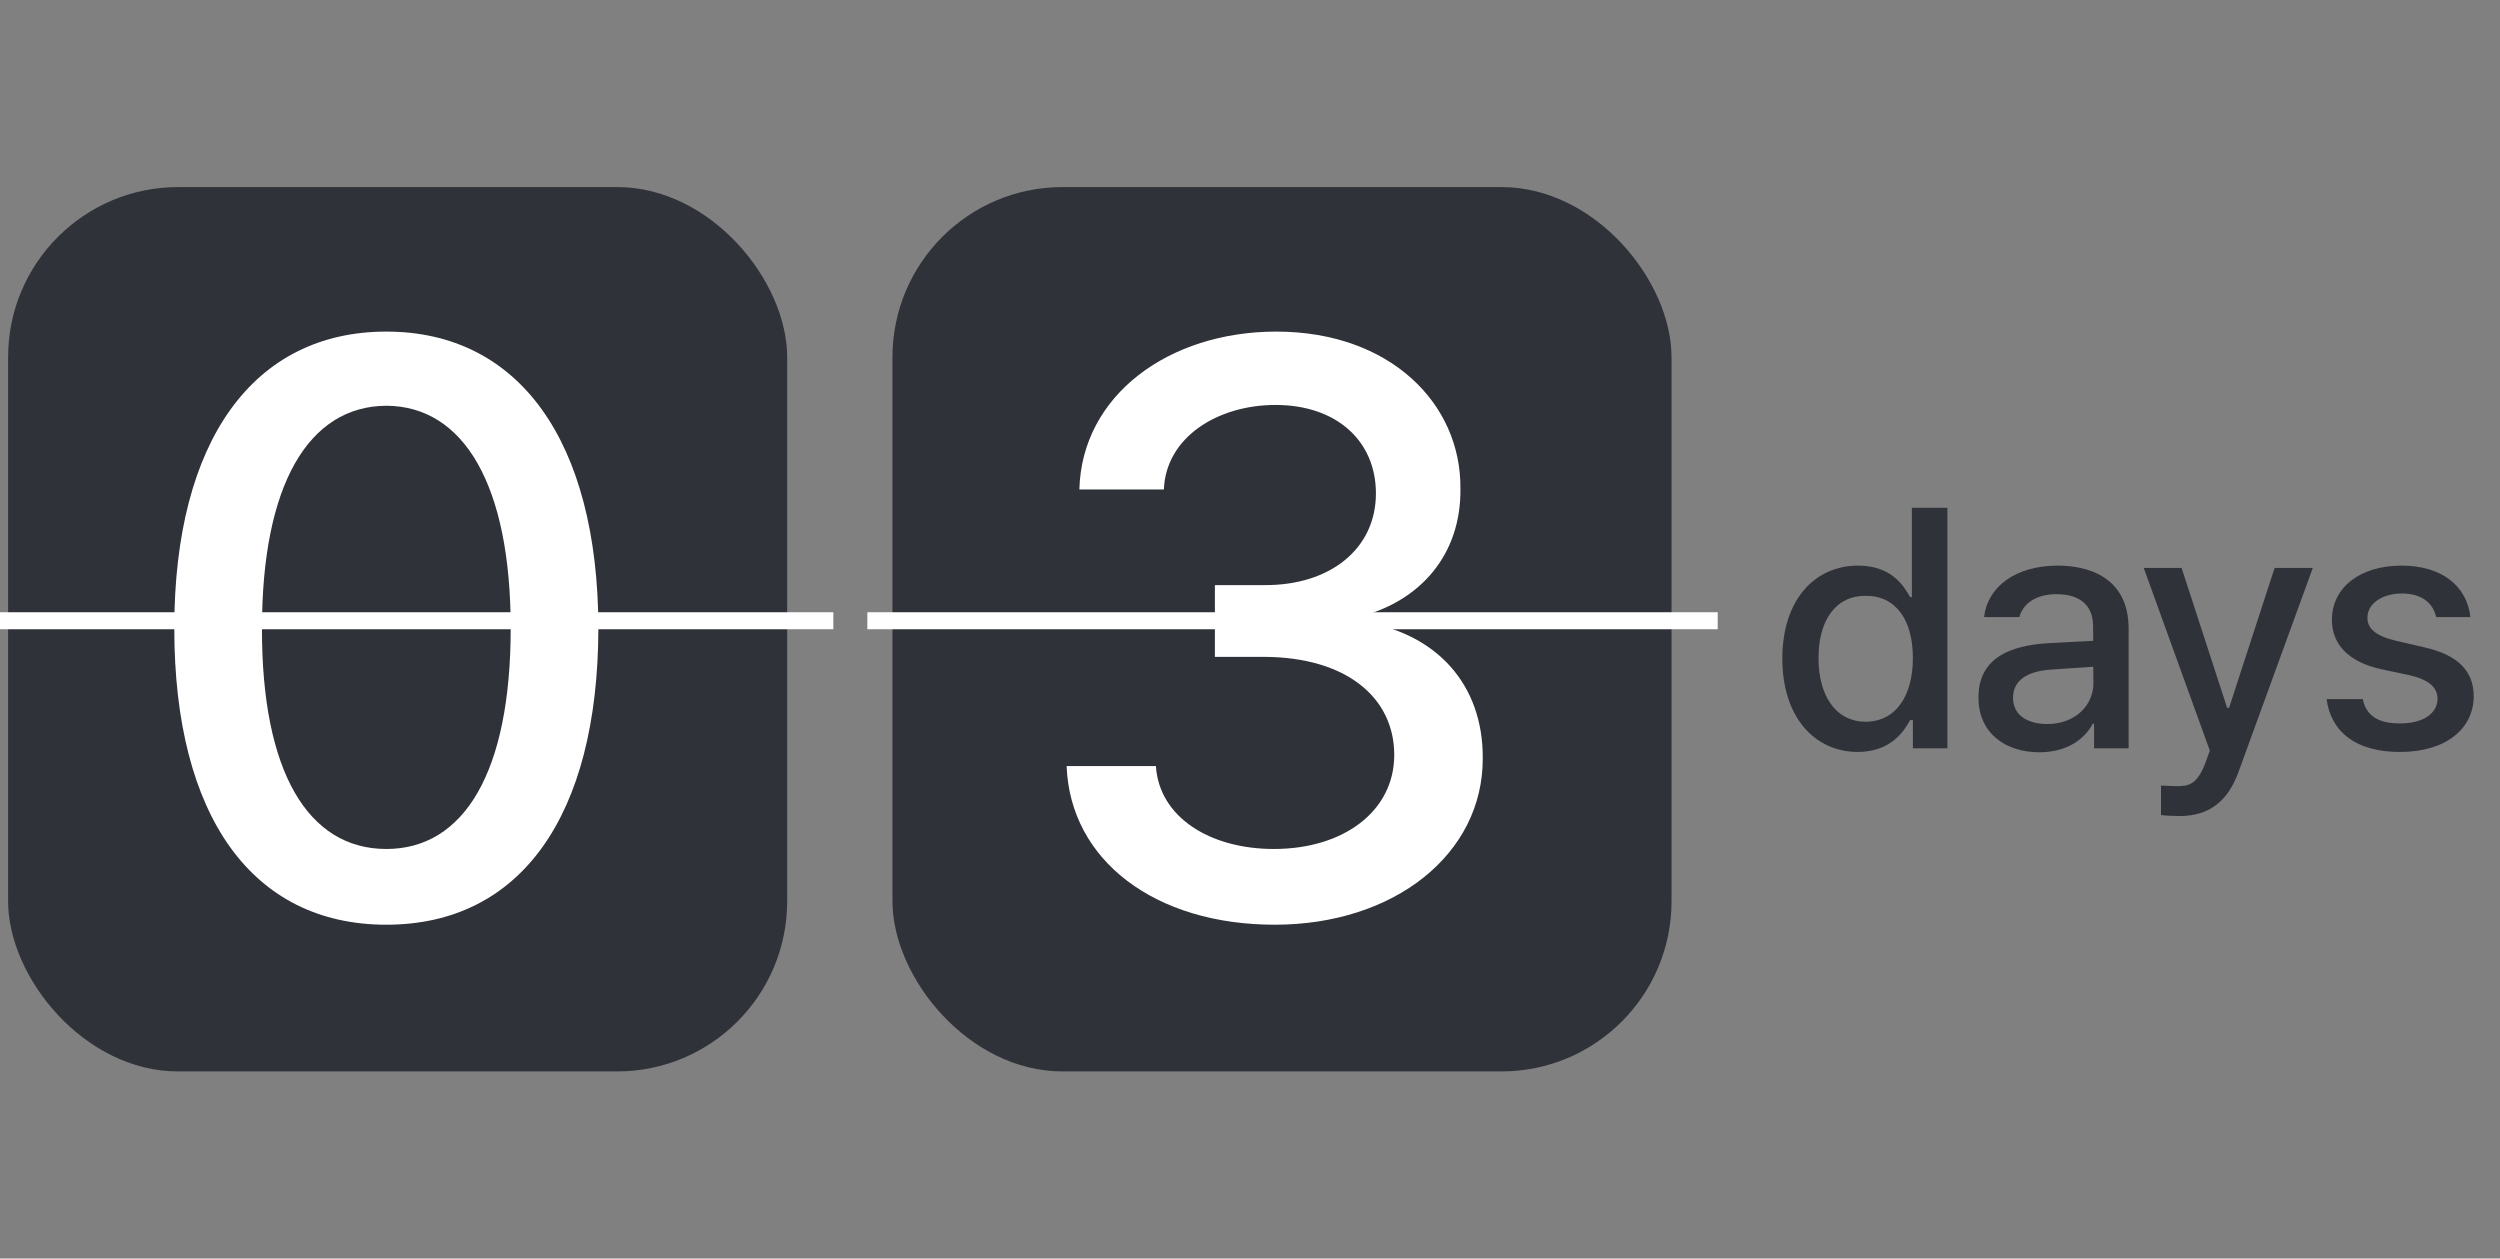
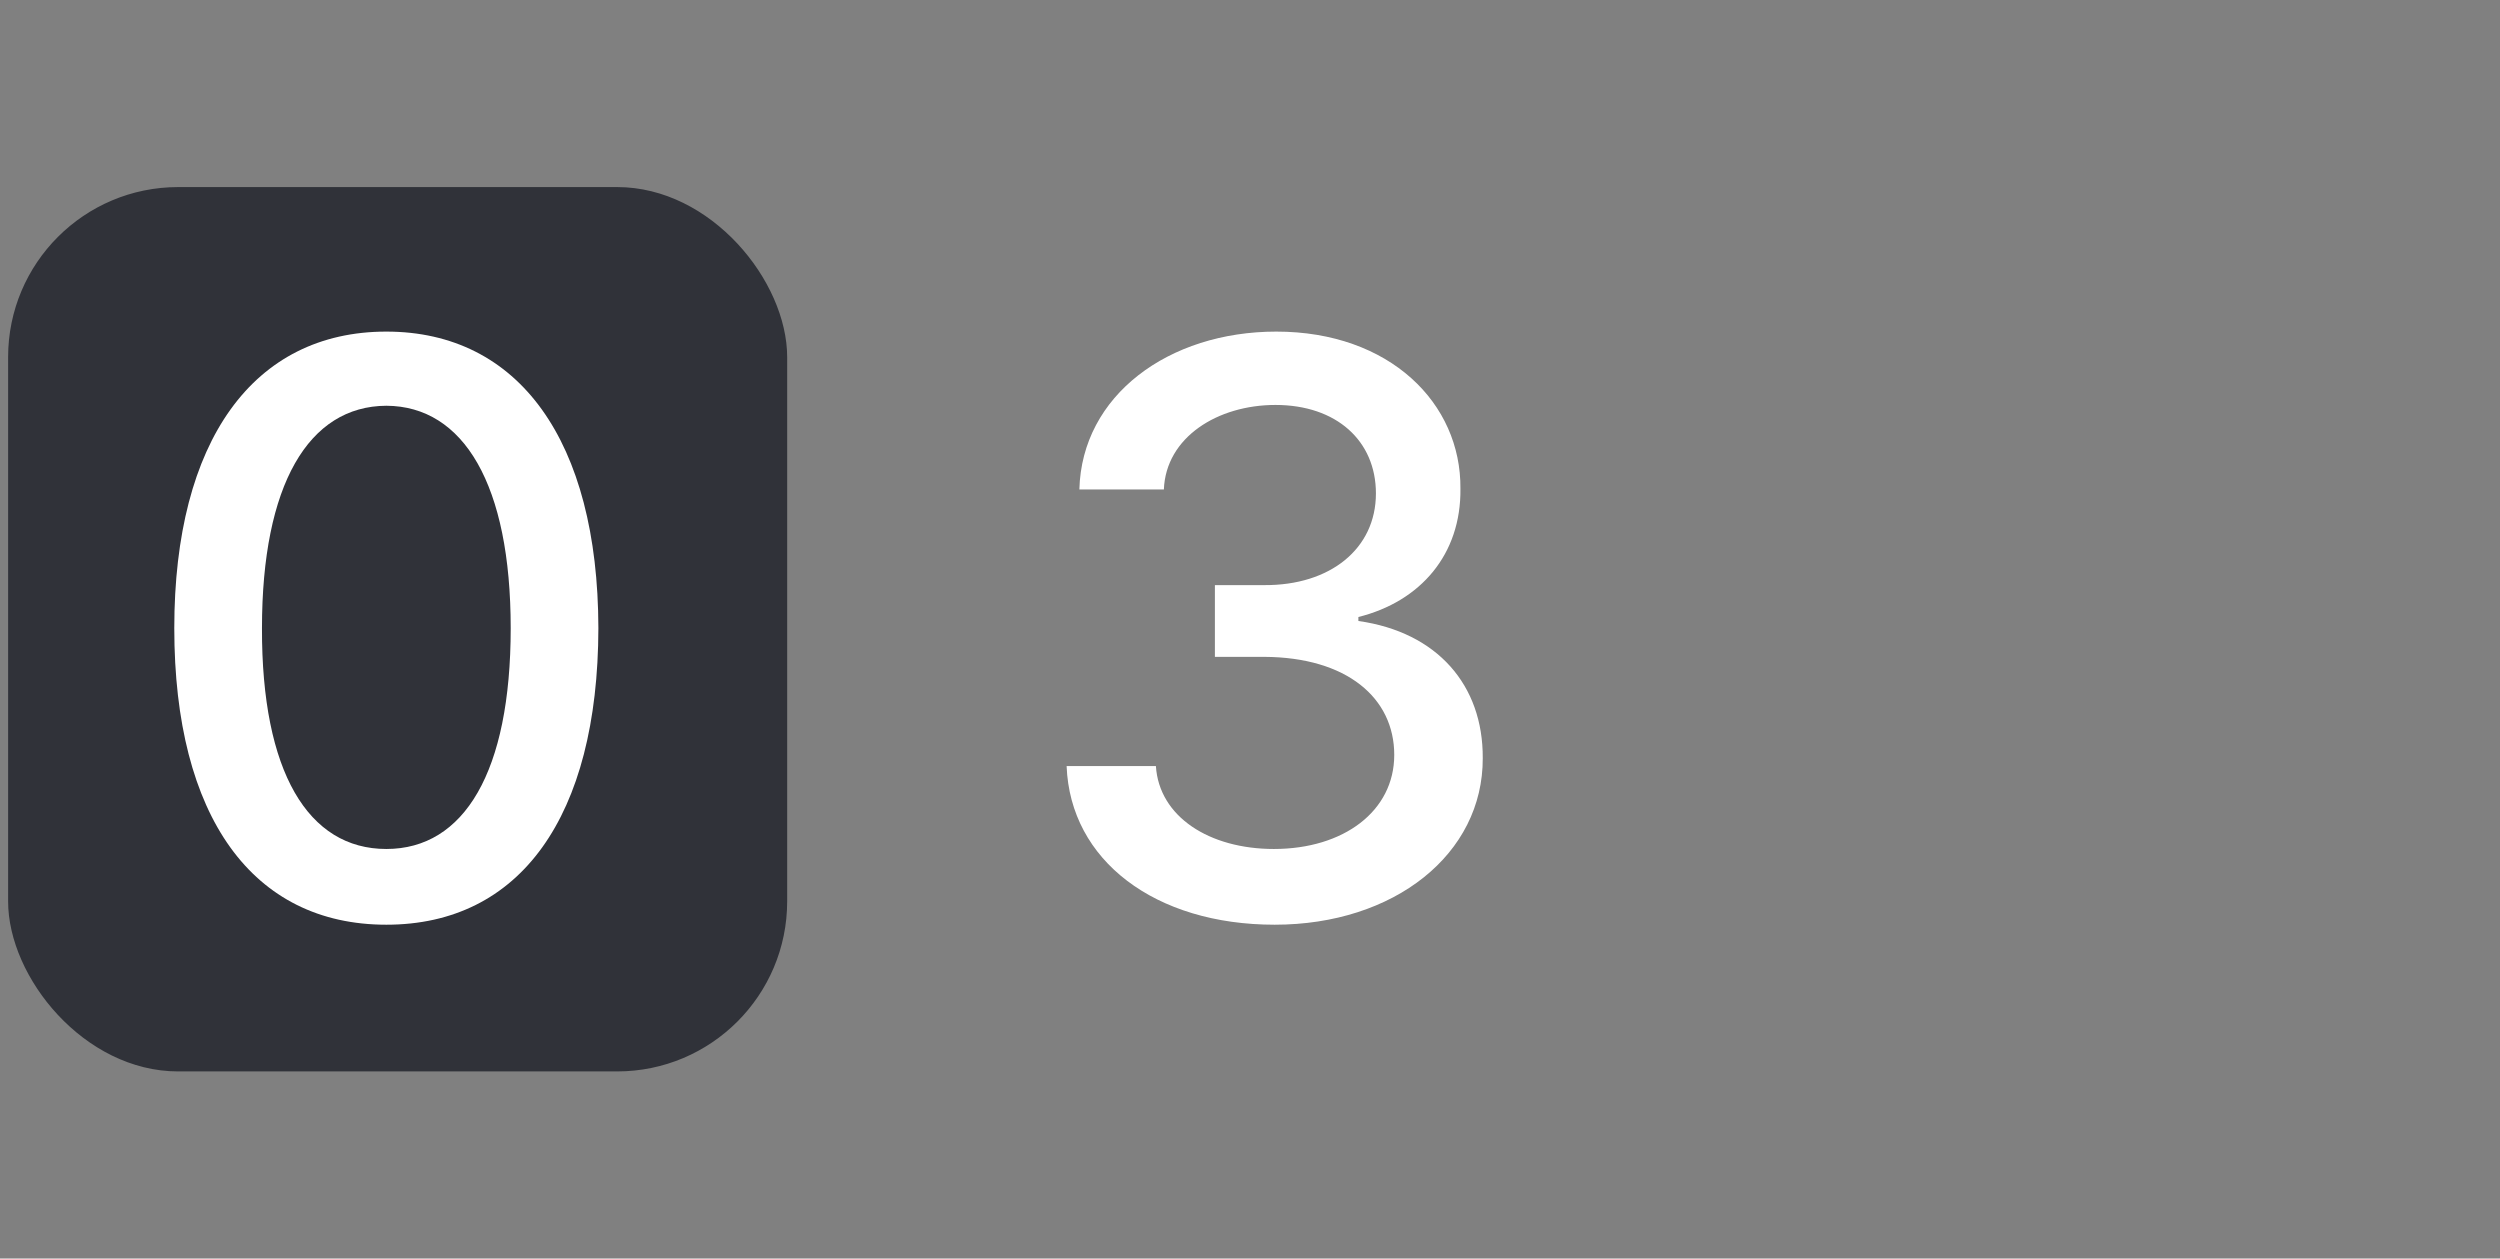
<svg xmlns="http://www.w3.org/2000/svg" width="147" height="74" viewBox="0 0 147 74" fill="none">
  <rect x="0" y="0" width="147" height="74" fill="#808080" stroke="none" />
-   <rect x="52.477" y="11" width="45.809" height="52" rx="10" fill="#303239" />
  <path d="M74.951 54.373C67.92 54.373 62.928 50.6 62.717 45.045H67.967C68.154 48.022 71.107 49.92 74.904 49.92C79.006 49.92 81.982 47.694 81.982 44.389C81.982 41.038 79.193 38.647 74.342 38.623H71.436V34.405H74.342C78.209 34.428 80.904 32.272 80.904 29.014C80.904 25.92 78.584 23.811 74.998 23.811C71.6 23.811 68.553 25.709 68.436 28.78H63.467C63.607 23.248 68.717 19.498 75.045 19.498C81.725 19.498 85.92 23.717 85.873 28.733C85.92 32.6 83.529 35.366 79.873 36.28V36.514C84.514 37.17 87.209 40.288 87.186 44.577C87.209 50.225 81.982 54.373 74.951 54.373Z" fill="white" />
-   <path d="M109.234 44.215C106.676 44.205 104.801 42.145 104.801 38.727C104.801 35.27 106.705 33.258 109.254 33.258C111.227 33.258 111.939 34.449 112.32 35.113H112.418V29.859H114.508V44H112.477V42.34H112.32C111.93 43.033 111.168 44.205 109.234 44.215ZM106.93 38.688C106.92 40.816 107.877 42.428 109.703 42.438C111.48 42.428 112.477 40.914 112.477 38.688C112.477 36.48 111.5 35.025 109.703 35.035C107.857 35.025 106.92 36.598 106.93 38.688ZM116.334 41.012C116.325 38.59 118.385 37.965 120.299 37.828C121.002 37.789 122.594 37.701 123.082 37.682L123.073 36.832C123.082 35.631 122.34 34.938 120.924 34.938C119.694 34.938 118.952 35.504 118.737 36.285H116.666C116.852 34.527 118.493 33.258 121.002 33.258C122.692 33.258 125.153 33.873 125.163 36.949V44H123.131V42.555H123.053C122.643 43.346 121.666 44.234 119.909 44.234C117.897 44.234 116.325 43.082 116.334 41.012ZM118.366 41.031C118.366 42.047 119.205 42.565 120.377 42.574C122.077 42.565 123.092 41.432 123.092 40.172L123.082 39.205C122.604 39.234 121.09 39.342 120.592 39.371C119.225 39.469 118.366 39.986 118.366 41.031ZM128.18 47.984C127.751 47.975 127.331 47.965 127.067 47.926V46.188C127.302 46.207 127.712 46.217 128.005 46.227C128.649 46.217 129.186 46.178 129.684 44.84L129.938 44.137L126.052 33.395H128.278L130.954 41.617H131.071L133.747 33.395H135.993L131.618 45.406C131.003 47.086 129.929 47.975 128.18 47.984ZM143.249 36.285C143.054 35.445 142.39 34.898 141.237 34.898C140.046 34.898 139.196 35.514 139.206 36.324C139.196 36.949 139.695 37.398 140.866 37.672L142.546 38.062C144.499 38.502 145.446 39.43 145.456 40.934C145.446 42.848 143.825 44.215 141.12 44.215C138.571 44.215 137.068 43.082 136.804 41.109H138.933C139.118 42.066 139.841 42.545 141.101 42.535C142.448 42.545 143.318 41.978 143.327 41.09C143.318 40.406 142.81 39.967 141.687 39.703L140.027 39.352C138.112 38.932 137.116 37.906 137.116 36.441C137.116 34.557 138.757 33.258 141.218 33.258C143.581 33.258 145.056 34.459 145.261 36.285H143.249Z" fill="#303239" />
-   <rect x="51" y="36" width="50" height="1" fill="white" />
  <rect x="0.477" y="11" width="45.809" height="52" rx="10" fill="#303239" />
  <path d="M22.717 54.373C14.865 54.373 10.248 48.045 10.248 36.936C10.248 25.897 14.912 19.498 22.717 19.498C30.498 19.498 35.162 25.897 35.185 36.936C35.162 48.045 30.568 54.373 22.717 54.373ZM15.404 36.936C15.381 45.397 18.123 49.92 22.717 49.92C27.287 49.92 30.029 45.397 30.029 36.936C30.029 28.498 27.264 23.881 22.717 23.858C18.146 23.881 15.404 28.498 15.404 36.936Z" fill="white" />
-   <rect y="36" width="49" height="1" fill="white" />
</svg>